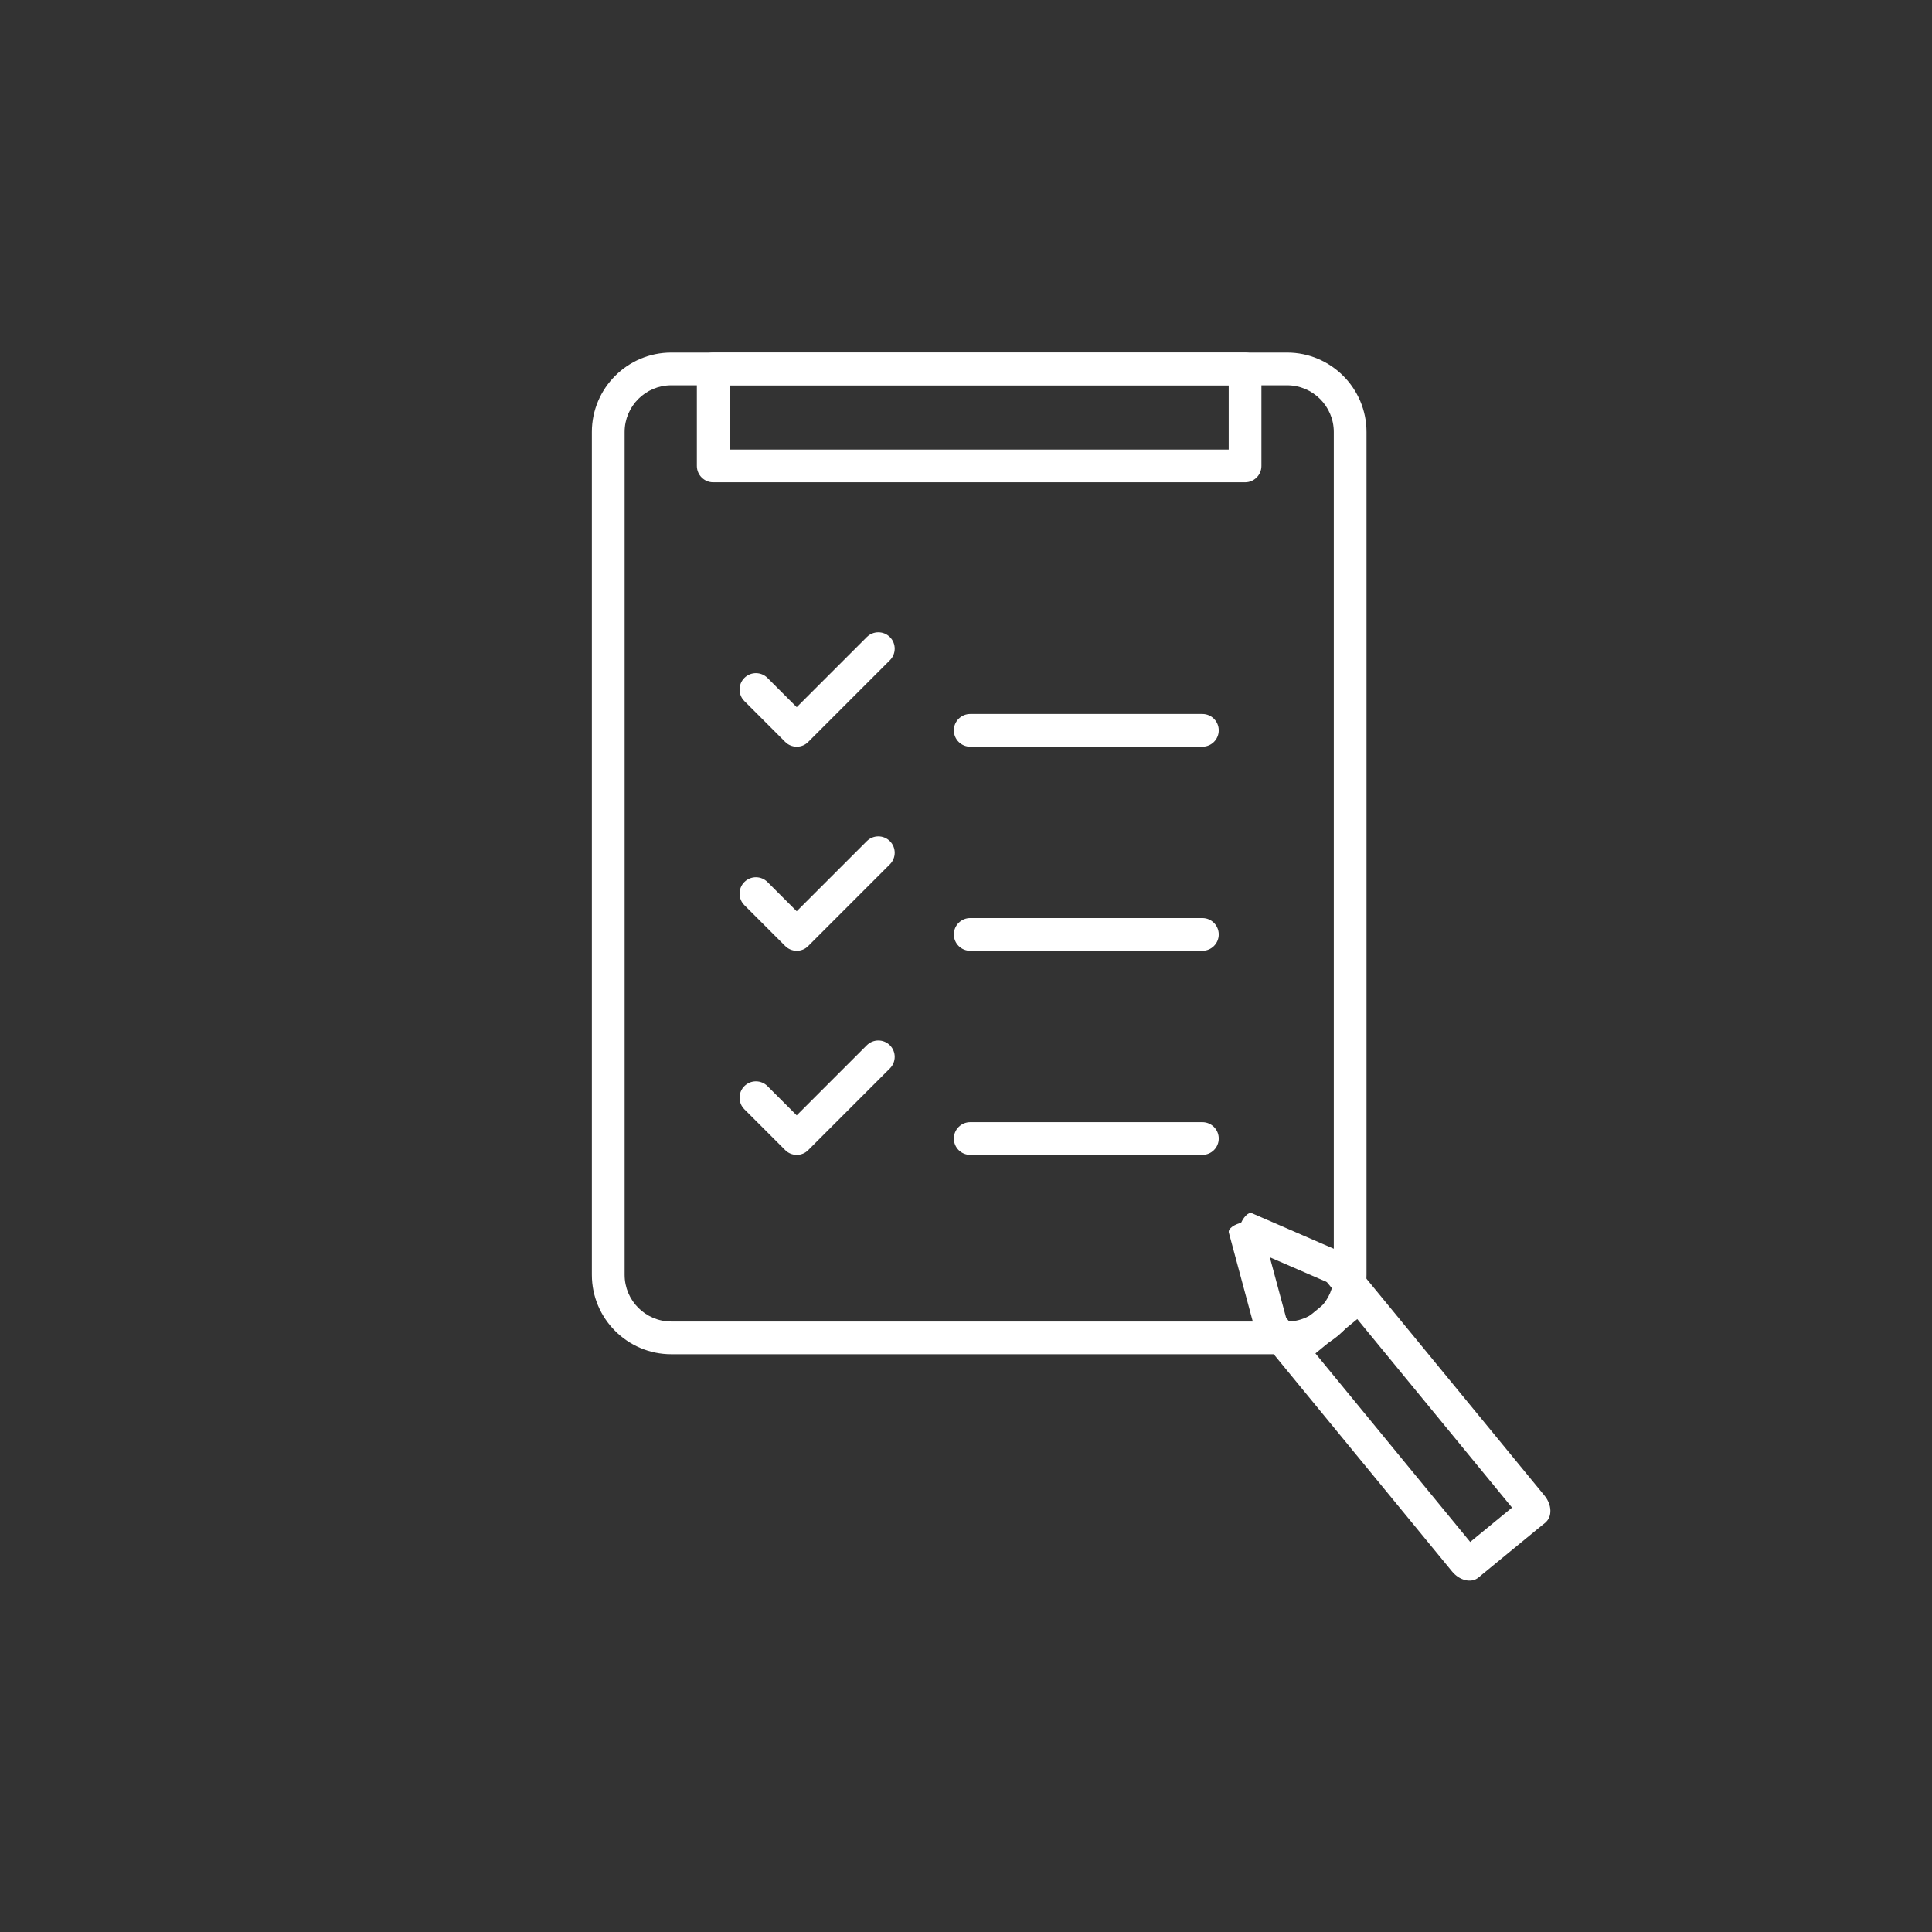
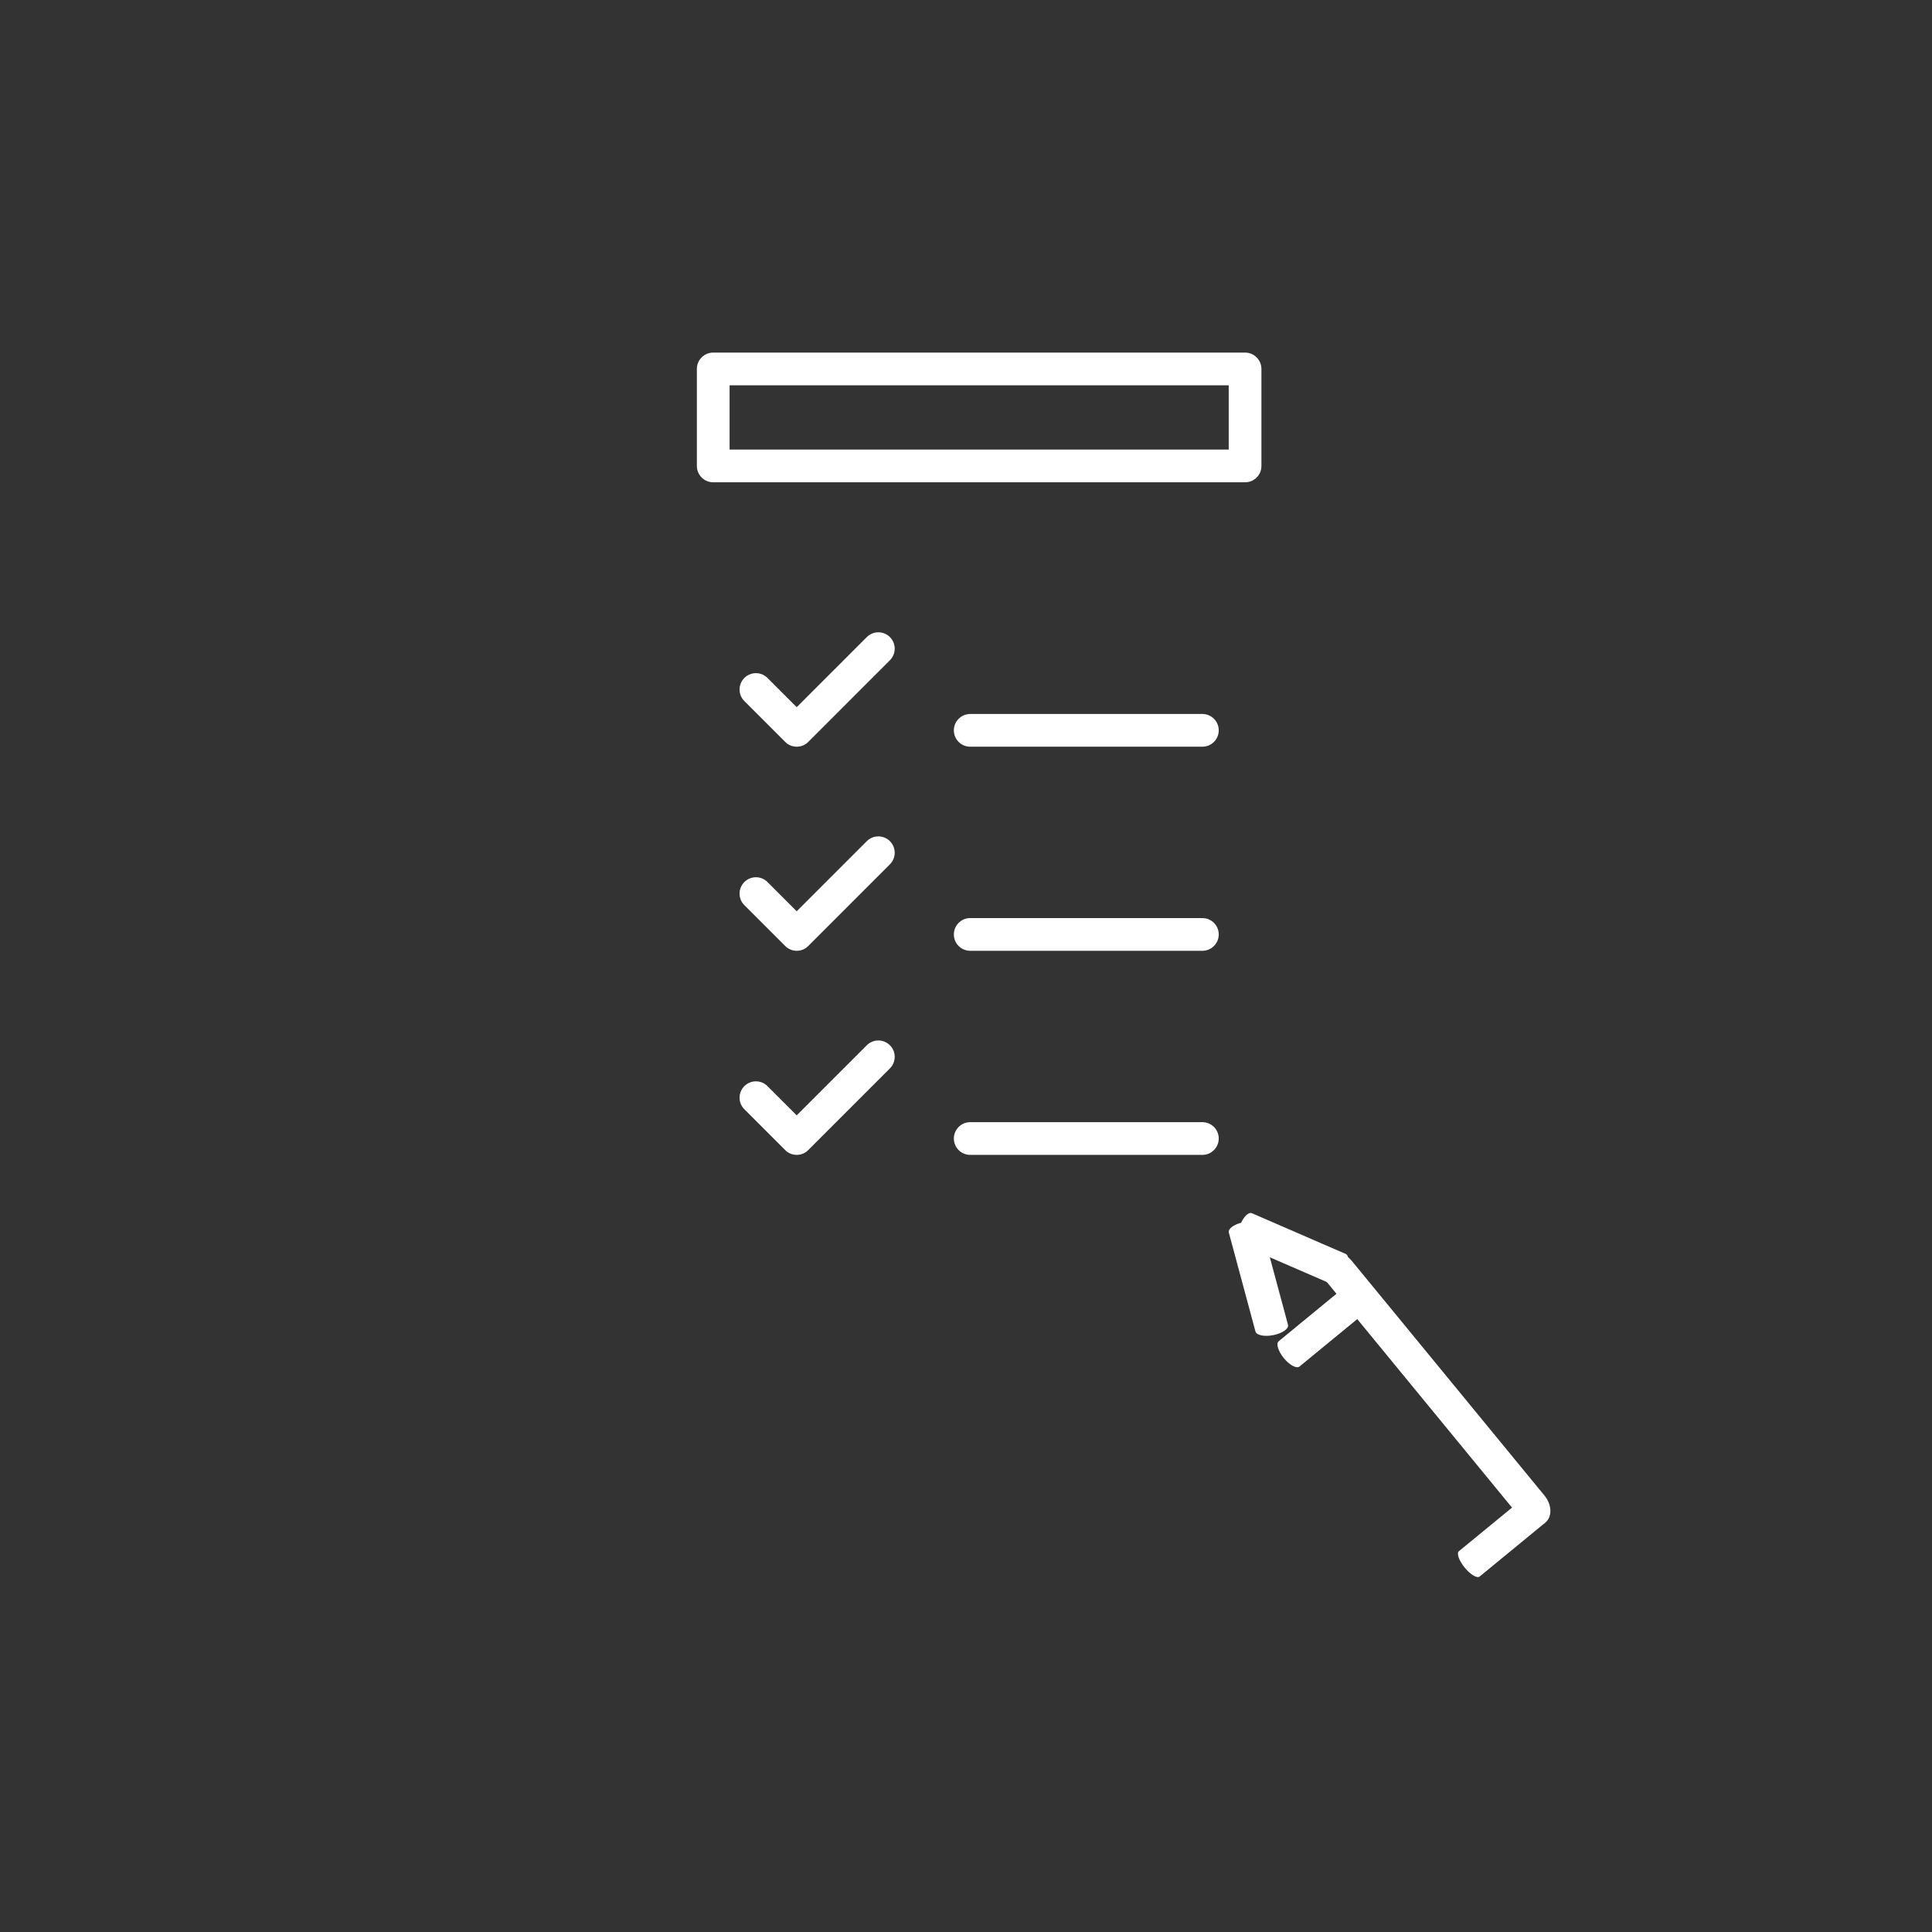
<svg xmlns="http://www.w3.org/2000/svg" version="1.1" id="Ebene_1" x="0px" y="0px" viewBox="0 0 453.54 453.54" style="enable-background:new 0 0 453.54 453.54;" xml:space="preserve">
  <rect x="0" y="0" width="453.54" height="453.54" fill="#333333" stroke="none" />
  <style type="text/css">
	.st0{fill:#FFFFFF;}
</style>
  <g>
    <g>
      <g>
        <g>
          <g>
            <g>
-               <path class="st0" d="M302.14,317.91H157.58c-10.28,0-18.64-8.36-18.64-18.64V101.41c0-10.28,8.36-18.64,18.64-18.64h144.57        c10.28,0,18.64,8.36,18.64,18.64v197.86C320.78,309.55,312.42,317.91,302.14,317.91z M157.58,90.45        c-6.04,0-10.95,4.91-10.95,10.96v197.86c0,6.04,4.91,10.96,10.95,10.96h144.57c6.04,0,10.96-4.91,10.96-10.96V101.41        c0-6.04-4.92-10.96-10.96-10.96C302.15,90.45,157.58,90.45,157.58,90.45z" />
-             </g>
+               </g>
          </g>
        </g>
      </g>
      <g>
        <g>
          <g>
            <g>
              <path class="st0" d="M292.29,113.22H167.43c-2.12,0-3.84-1.72-3.84-3.84V86.61c0-2.12,1.72-3.84,3.84-3.84h124.85        c2.12,0,3.84,1.72,3.84,3.84v22.77C296.13,111.5,294.41,113.22,292.29,113.22z M171.27,105.53h117.17V90.45H171.27V105.53z" />
            </g>
          </g>
        </g>
      </g>
      <g>
        <g>
          <g>
            <g>
              <g>
                <g>
                  <path class="st0" d="M187.04,175.29L187.04,175.29c-1.02,0-2-0.4-2.72-1.13l-9.58-9.58c-1.5-1.5-1.5-3.93,0-5.43          s3.93-1.5,5.43,0l6.86,6.86l16.45-16.45c1.5-1.5,3.93-1.5,5.43,0s1.5,3.93,0,5.43l-19.16,19.16          C189.04,174.89,188.06,175.29,187.04,175.29z" />
                </g>
              </g>
            </g>
          </g>
          <g>
            <g>
              <g>
                <g>
                  <path class="st0" d="M187.04,223.2L187.04,223.2c-1.02,0-2-0.4-2.72-1.13l-9.58-9.58c-1.5-1.5-1.5-3.93,0-5.43          s3.93-1.5,5.43,0l6.86,6.86l16.45-16.45c1.5-1.5,3.93-1.5,5.43,0s1.5,3.93,0,5.43l-19.16,19.16          C189.04,222.8,188.06,223.2,187.04,223.2z" />
                </g>
              </g>
            </g>
          </g>
          <g>
            <g>
              <g>
                <g>
                  <path class="st0" d="M187.04,271.11L187.04,271.11c-1.02,0-2-0.4-2.72-1.13l-9.58-9.58c-1.5-1.5-1.5-3.93,0-5.43          s3.93-1.5,5.43,0l6.86,6.86l16.45-16.45c1.5-1.5,3.93-1.5,5.43,0s1.5,3.93,0,5.43l-19.16,19.16          C189.04,270.71,188.06,271.11,187.04,271.11z" />
                </g>
              </g>
            </g>
          </g>
        </g>
        <g>
          <g>
            <g>
              <g>
                <g>
                  <path class="st0" d="M282.26,175.29h-54.5c-2.12,0-3.84-1.72-3.84-3.84s1.72-3.84,3.84-3.84h54.5          c2.12,0,3.84,1.72,3.84,3.84C286.1,173.57,284.38,175.29,282.26,175.29z" />
                </g>
              </g>
            </g>
          </g>
          <g>
            <g>
              <g>
                <g>
                  <path class="st0" d="M282.26,223.2h-54.5c-2.12,0-3.84-1.72-3.84-3.84s1.72-3.84,3.84-3.84h54.5c2.12,0,3.84,1.72,3.84,3.84          S284.38,223.2,282.26,223.2z" />
                </g>
              </g>
            </g>
          </g>
          <g>
            <g>
              <g>
                <g>
                  <path class="st0" d="M282.26,271.11h-54.5c-2.12,0-3.84-1.72-3.84-3.84s1.72-3.84,3.84-3.84h54.5          c2.12,0,3.84,1.72,3.84,3.84C286.1,269.39,284.38,271.11,282.26,271.11z" />
                </g>
              </g>
            </g>
          </g>
        </g>
      </g>
    </g>
    <g>
      <g>
        <g>
          <g>
            <g>
              <path class="st0" d="M342.48,364.15l15.26-12.53c0.59-0.49,2.17,0.45,3.51,2.09c1.35,1.64,1.96,3.37,1.36,3.85l-15.26,12.53        c-0.59,0.49-2.17-0.45-3.51-2.09C342.5,366.36,341.89,364.64,342.48,364.15z" />
            </g>
          </g>
        </g>
      </g>
      <g>
        <g>
          <g>
            <g>
              <path class="st0" d="M300.18,314.85l17.44-14.32c0.68-0.56,2.32,0.32,3.67,1.96c1.35,1.64,1.89,3.42,1.21,3.98l-17.44,14.32        c-0.68,0.56-2.32-0.32-3.67-1.96C300.04,317.19,299.5,315.41,300.18,314.85z" />
            </g>
          </g>
        </g>
      </g>
      <g>
        <g>
          <g>
            <g>
              <path class="st0" d="M294.72,312.56l-6.25-23.21c-0.24-0.9,1.27-1.99,3.38-2.42c2.11-0.43,4.02-0.05,4.26,0.85l6.25,23.21        c0.24,0.9-1.27,1.99-3.38,2.42C296.87,313.85,294.96,313.47,294.72,312.56z" />
            </g>
          </g>
        </g>
      </g>
      <g>
        <g>
          <g>
            <g>
              <path class="st0" d="M291.26,292.18l21.98,9.54c0.86,0.37,2.14-0.98,2.87-3.01c0.73-2.04,0.63-3.99-0.23-4.36l-21.98-9.54        c-0.86-0.37-2.14,0.98-2.87,3.01C290.3,289.86,290.41,291.81,291.26,292.18z" />
            </g>
          </g>
        </g>
      </g>
      <g>
        <g>
          <g>
            <g>
              <path class="st0" d="M356.64,355.97l-45.18-55.03c-1.76-2.14-1.86-4.97-0.22-6.32c1.64-1.35,4.4-0.7,6.15,1.44l45.18,55.03        c1.76,2.14,1.86,4.97,0.22,6.32C361.16,358.76,358.4,358.11,356.64,355.97z" />
            </g>
          </g>
        </g>
      </g>
      <g>
        <g>
          <g>
            <g>
-               <path class="st0" d="M340.88,368.91l-45.18-55.03c-1.76-2.14-1.86-4.97-0.22-6.32c1.64-1.35,4.4-0.7,6.16,1.44l45.18,55.03        c1.76,2.14,1.86,4.97,0.22,6.32C345.39,371.7,342.64,371.05,340.88,368.91z" />
-             </g>
+               </g>
          </g>
        </g>
      </g>
    </g>
  </g>
</svg>